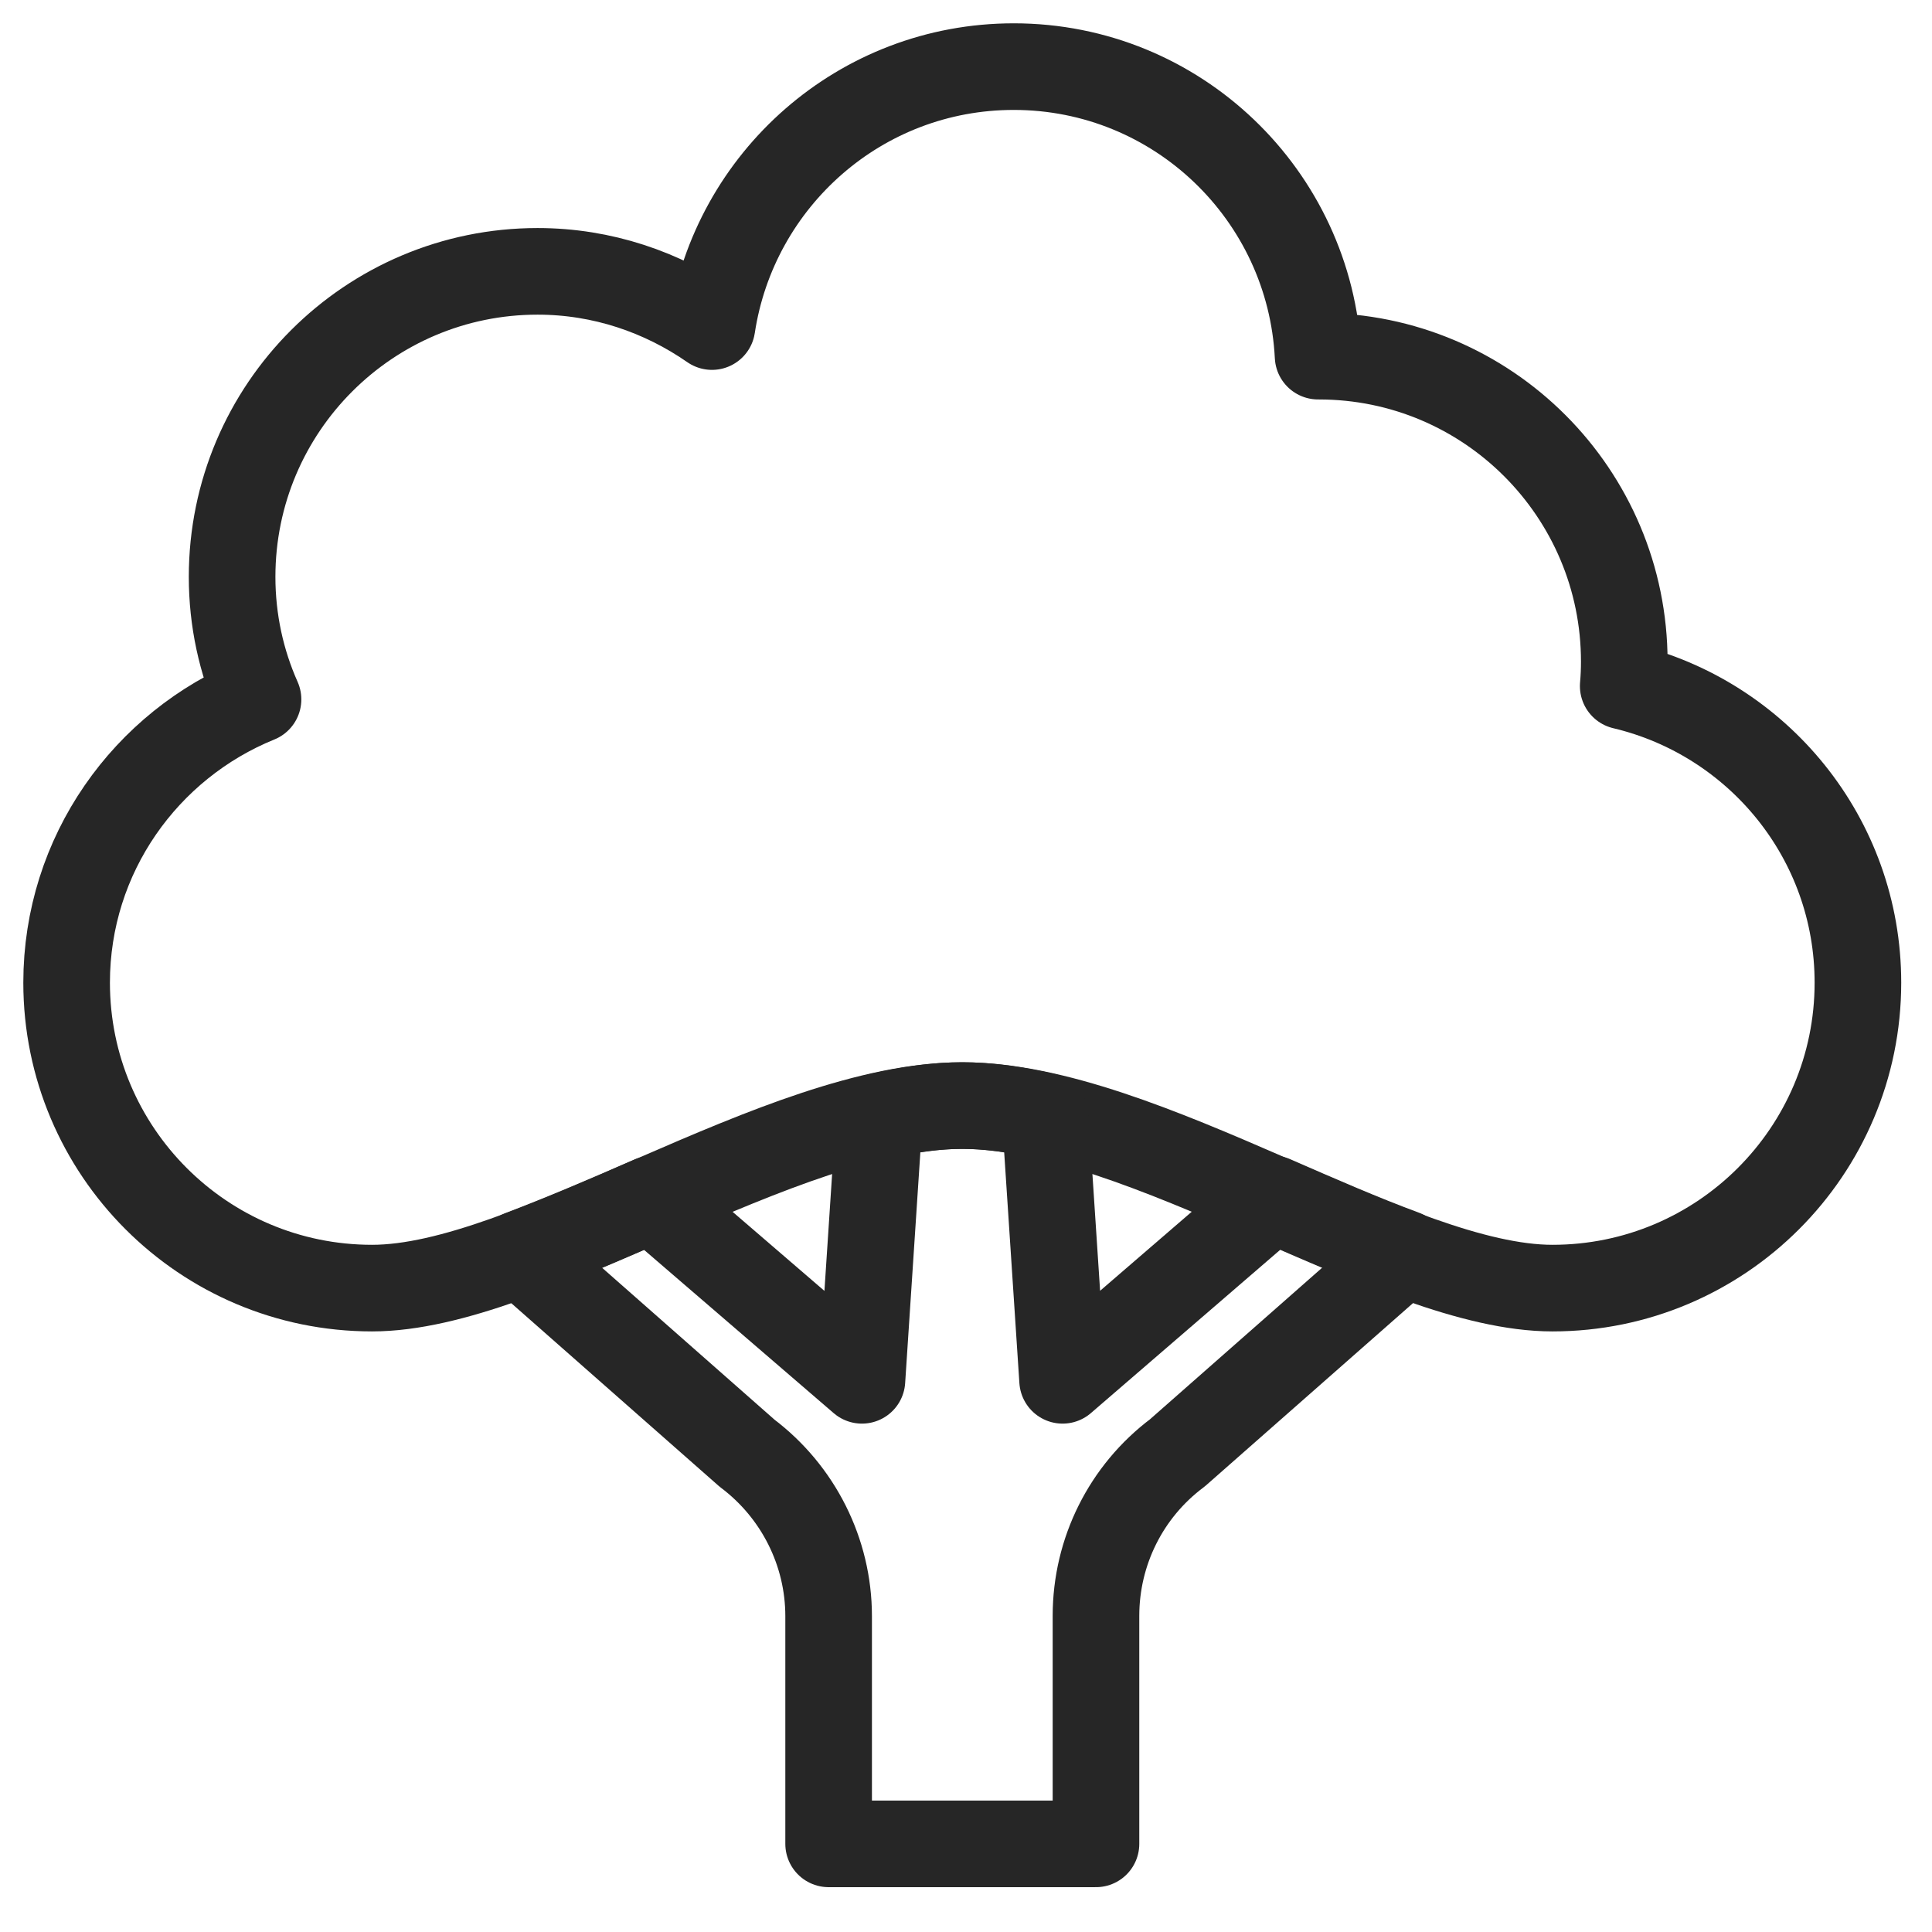
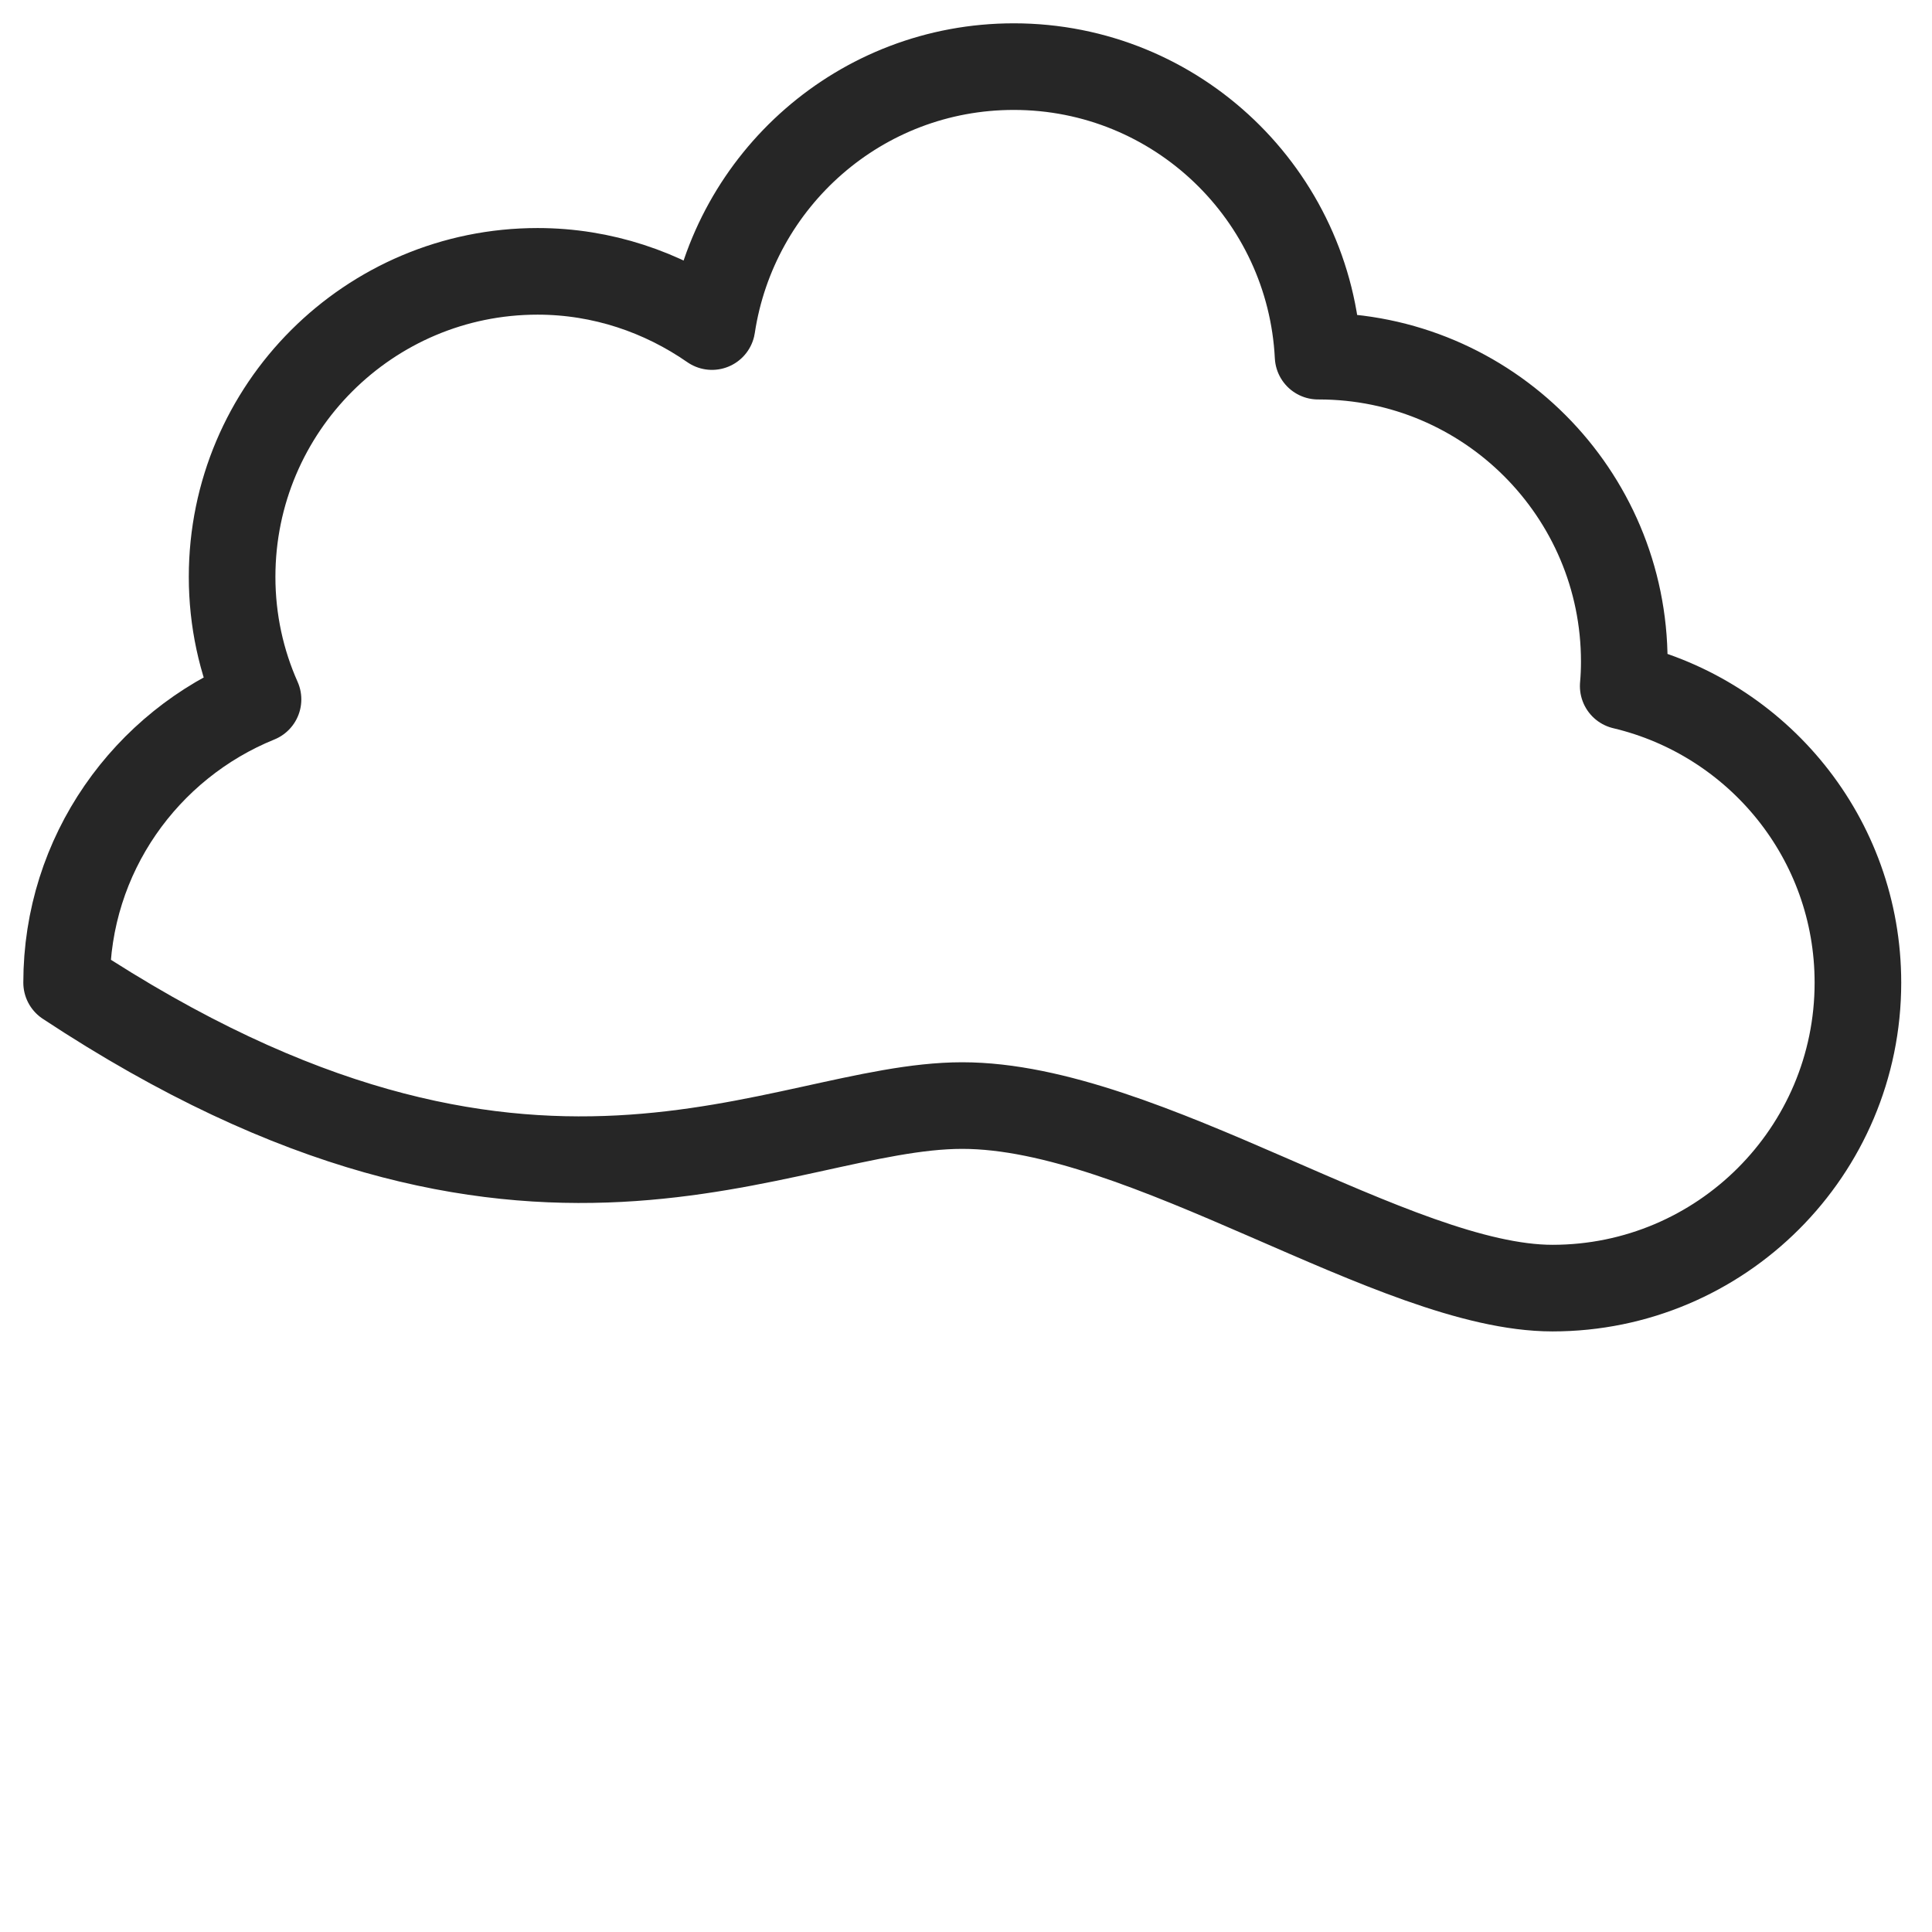
<svg xmlns="http://www.w3.org/2000/svg" width="29" height="29" viewBox="0 0 29 29" fill="none">
-   <path d="M24.365 10.298C24.376 10.176 24.381 10.054 24.381 9.931C24.381 7.403 22.331 5.346 19.796 5.346C19.791 5.346 19.791 5.346 19.785 5.346C19.663 2.929 17.668 1 15.217 1C12.916 1 11.021 2.695 10.687 4.902C9.942 4.385 9.042 4.073 8.069 4.073C5.541 4.073 3.484 6.124 3.484 8.659C3.484 9.314 3.623 9.937 3.873 10.498C2.189 11.182 1 12.827 1 14.75C1 17.279 3.051 19.335 5.585 19.335C7.947 19.335 11.699 16.595 14.444 16.595C17.19 16.595 20.941 19.335 23.303 19.335C25.832 19.335 27.888 17.284 27.888 14.75C27.888 12.582 26.382 10.776 24.365 10.298Z" stroke="#262626" stroke-width="1.3" stroke-miterlimit="10" stroke-linecap="round" stroke-linejoin="round" />
-   <path d="M15.95 20.719L15.689 16.756C15.256 16.656 14.839 16.595 14.444 16.595C14.05 16.595 13.627 16.656 13.199 16.756L12.938 20.719L9.781 18.001C9.109 18.296 8.442 18.579 7.814 18.818L11.215 21.814C11.982 22.392 12.438 23.298 12.438 24.259V27.677H16.451V24.254C16.451 23.292 16.901 22.386 17.673 21.808L21.075 18.813C20.441 18.579 19.78 18.29 19.107 17.996L15.95 20.719Z" stroke="#262626" stroke-width="1.3" stroke-miterlimit="10" stroke-linecap="round" stroke-linejoin="round" />
+   <path d="M24.365 10.298C24.376 10.176 24.381 10.054 24.381 9.931C24.381 7.403 22.331 5.346 19.796 5.346C19.791 5.346 19.791 5.346 19.785 5.346C19.663 2.929 17.668 1 15.217 1C12.916 1 11.021 2.695 10.687 4.902C9.942 4.385 9.042 4.073 8.069 4.073C5.541 4.073 3.484 6.124 3.484 8.659C3.484 9.314 3.623 9.937 3.873 10.498C2.189 11.182 1 12.827 1 14.75C7.947 19.335 11.699 16.595 14.444 16.595C17.19 16.595 20.941 19.335 23.303 19.335C25.832 19.335 27.888 17.284 27.888 14.75C27.888 12.582 26.382 10.776 24.365 10.298Z" stroke="#262626" stroke-width="1.3" stroke-miterlimit="10" stroke-linecap="round" stroke-linejoin="round" />
</svg>